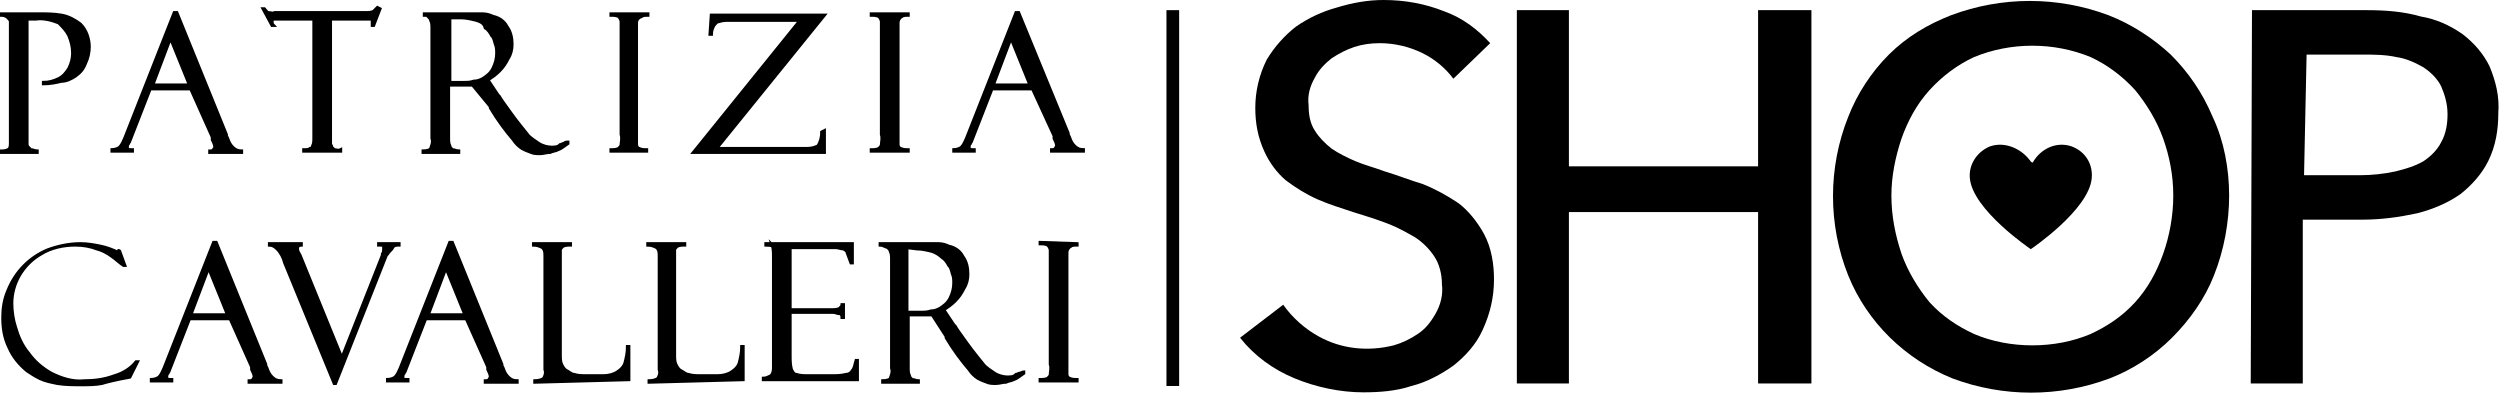
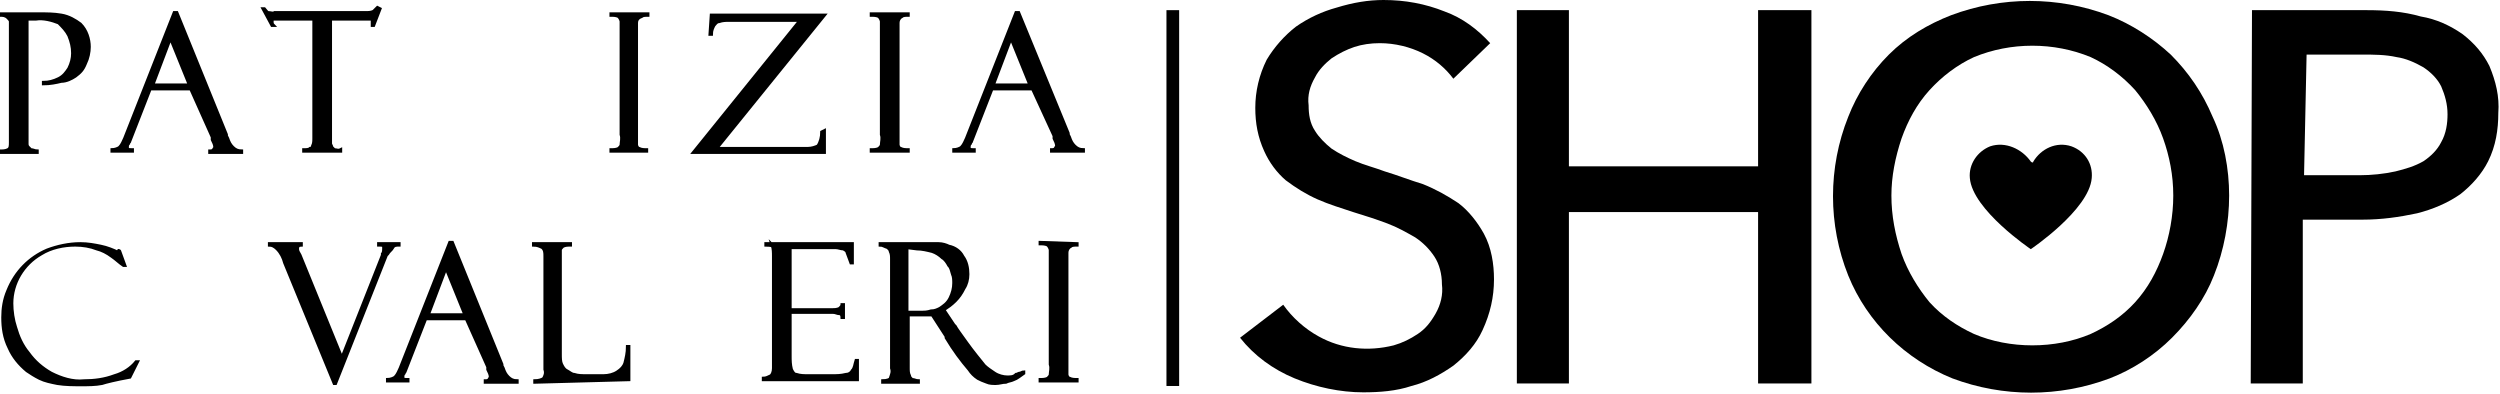
<svg xmlns="http://www.w3.org/2000/svg" version="1.1" id="Livello_1" x="0px" y="0px" width="196.9px" height="31px" viewBox="0 0 196.9 31" style="enable-background:new 0 0 196.9 31;" xml:space="preserve">
  <style type="text/css">
	.st0{fill:none;stroke:#000000;stroke-miterlimit:10;}
	.st1{stroke:#000000;stroke-width:0.25;stroke-miterlimit:10;}
</style>
  <g id="Raggruppa_21053" transform="translate(-384.603 -337.209)">
    <g id="Raggruppa_21056" transform="translate(477.073 337.209)">
      <line id="Linea_263" class="st0" x1="-0.1" y1="0.8" x2="-0.1" y2="30.4" />
      <g id="Raggruppa_21053-2" transform="translate(5.497)">
        <path id="Tracciato_29364" d="M16.5,6.2c-0.6-0.8-1.4-1.5-2.4-2c-1-0.5-2.2-0.8-3.4-0.8c-0.7,0-1.4,0.1-2,0.3     C8.1,3.9,7.5,4.2,6.9,4.6C6.4,5,5.9,5.5,5.6,6.1C5.2,6.8,5,7.5,5.1,8.3c0,0.7,0.1,1.4,0.5,2c0.3,0.5,0.8,1,1.3,1.4     c0.6,0.4,1.2,0.7,1.9,1c0.7,0.3,1.5,0.5,2.3,0.8c1,0.3,2,0.7,3,1c1,0.4,1.9,0.9,2.8,1.5c0.8,0.6,1.5,1.5,2,2.4     c0.6,1.1,0.8,2.4,0.8,3.6c0,1.4-0.3,2.7-0.9,4c-0.5,1.1-1.3,2-2.3,2.8c-1,0.7-2.1,1.3-3.3,1.6c-1.2,0.4-2.5,0.5-3.8,0.5     c-1.8,0-3.7-0.4-5.4-1.1c-1.7-0.7-3.2-1.8-4.3-3.2L3.1,24c0.7,1,1.7,1.9,2.8,2.5c1.8,1,3.9,1.2,5.9,0.7c0.7-0.2,1.3-0.5,1.9-0.9     c0.6-0.4,1-0.9,1.4-1.6c0.4-0.7,0.6-1.5,0.5-2.3c0-0.8-0.2-1.6-0.6-2.2c-0.4-0.6-0.9-1.1-1.5-1.5c-0.7-0.4-1.4-0.8-2.2-1.1     c-0.8-0.3-1.7-0.6-2.7-0.9c-0.9-0.3-1.9-0.6-2.8-1c-0.9-0.4-1.7-0.9-2.5-1.5c-0.7-0.6-1.3-1.4-1.7-2.3c-0.5-1.1-0.7-2.2-0.7-3.4     c0-1.3,0.3-2.6,0.9-3.8c0.6-1,1.4-1.9,2.3-2.6c1-0.7,2.1-1.2,3.2-1.5C8.6,0.2,9.8,0,11,0c1.7,0,3.3,0.3,4.8,0.9     c1.4,0.5,2.6,1.4,3.6,2.5L16.5,6.2z" />
        <path id="Tracciato_29365" d="M21.5,0.8h4.1v12.3h14.9V0.8h4.2v29.4h-4.2V16.7H25.6v13.5h-4.1L21.5,0.8z" />
        <path id="Tracciato_29366" d="M77.6,15.4c0,2.1-0.4,4.3-1.2,6.3c-0.7,1.8-1.9,3.5-3.3,4.9c-1.4,1.4-3.1,2.5-4.9,3.2     c-4,1.5-8.4,1.5-12.4,0c-3.7-1.5-6.7-4.4-8.2-8.1c-1.6-4-1.6-8.5,0-12.5c0.7-1.8,1.8-3.5,3.2-4.9c1.4-1.4,3.1-2.4,4.9-3.1     c4-1.5,8.4-1.5,12.4,0c1.8,0.7,3.5,1.8,4.9,3.1c1.4,1.4,2.5,3,3.3,4.9C77.2,11.1,77.6,13.3,77.6,15.4z M73.2,15.4     c0-1.6-0.3-3.1-0.8-4.5c-0.5-1.4-1.3-2.7-2.2-3.8c-1-1.1-2.2-2-3.5-2.6c-2.9-1.2-6.3-1.2-9.2,0c-1.3,0.6-2.5,1.5-3.5,2.6     c-1,1.1-1.7,2.4-2.2,3.8c-0.5,1.5-0.8,3-0.8,4.5c0,1.6,0.3,3.1,0.8,4.6c0.5,1.4,1.3,2.7,2.2,3.8c1,1.1,2.2,1.9,3.5,2.5     c1.4,0.6,3,0.9,4.6,0.9c1.6,0,3.2-0.3,4.6-0.9c1.3-0.6,2.5-1.4,3.5-2.5c1-1.1,1.7-2.4,2.2-3.8C72.9,18.6,73.2,17,73.2,15.4z" />
        <path id="Tracciato_29367" d="M79.4,0.8h9c1.5,0,2.9,0.1,4.3,0.5C93.9,1.5,95,2,96,2.7c0.9,0.7,1.6,1.5,2.1,2.5     c0.5,1.2,0.8,2.4,0.7,3.7c0,1.3-0.2,2.6-0.8,3.8c-0.5,1-1.3,1.9-2.2,2.6c-1,0.7-2.2,1.2-3.4,1.5c-1.4,0.3-2.8,0.5-4.3,0.5h-4.7     v12.9h-4.1L79.4,0.8z M83.5,13.8h4.4c0.9,0,1.9-0.1,2.8-0.3c0.8-0.2,1.5-0.4,2.2-0.8c0.6-0.4,1.1-0.9,1.4-1.5     c0.4-0.7,0.5-1.5,0.5-2.2c0-0.8-0.2-1.5-0.5-2.2c-0.3-0.6-0.8-1.1-1.4-1.5c-0.7-0.4-1.4-0.7-2.1-0.8c-0.9-0.2-1.8-0.2-2.7-0.2     h-4.4L83.5,13.8z" />
      </g>
      <g id="Raggruppa_21055" transform="translate(62.875 11.324)">
        <g id="Raggruppa_21054">
          <path id="Tracciato_29368" d="M7.8,0.2C6.6-0.2,5.4,0.4,4.8,1.4c0,0.1-0.1,0.1-0.2,0c0,0,0,0,0,0C3.9,0.4,2.6-0.2,1.4,0.2      c-1,0.4-1.7,1.4-1.6,2.5c0.2,2.5,4.8,5.6,4.8,5.6s4.6-3.1,4.8-5.6C9.5,1.6,8.9,0.6,7.8,0.2z" />
        </g>
      </g>
    </g>
    <g id="Raggruppa_21057" transform="translate(384.728 337.906)">
      <path id="Tracciato_29369" class="st1" d="M-0.1,0.5V0.4H3c0.6,0,1.1,0,1.7,0.1c0.6,0.1,1.1,0.4,1.5,0.7c0.5,0.5,0.7,1.2,0.7,1.8    c0,0.4-0.1,0.9-0.3,1.3C6.4,4.8,6.2,5,5.8,5.3C5.5,5.5,5.1,5.7,4.7,5.7C4.3,5.8,3.8,5.9,3.3,5.9V5.8c0.4,0,0.8-0.1,1.2-0.3    C4.9,5.3,5.1,5,5.3,4.7c0.2-0.4,0.3-0.8,0.3-1.2c0-0.5-0.1-0.9-0.3-1.4c-0.2-0.4-0.5-0.7-0.8-1C4,0.9,3.3,0.7,2.7,0.8H2v9.3    c0,0.2,0,0.4,0,0.5c0,0.1,0,0.2,0.1,0.3c0.1,0.1,0.1,0.1,0.2,0.2c0.2,0,0.3,0.1,0.5,0.1v0.1h-2.9v-0.1c0.2,0,0.4,0,0.6-0.1    c0.2-0.1,0.2-0.3,0.2-0.6v-9c0-0.2,0-0.4,0-0.5c0-0.1-0.1-0.2-0.2-0.3C0.3,0.5,0.1,0.5-0.1,0.5z" />
      <path id="Tracciato_29370" class="st1" d="M14.9,6.3h-3.2l-1.6,4.1c0,0.1-0.1,0.1-0.1,0.2c-0.1,0.1-0.1,0.2-0.1,0.3    c0,0.2,0.1,0.2,0.4,0.2v0.1H8.7v-0.1c0.2,0,0.5-0.1,0.6-0.2c0.2-0.2,0.3-0.5,0.4-0.7l3.9-9.9h0.2l3.9,9.6c0,0,0,0.1,0,0.1l0.1,0.2    c0.1,0.3,0.2,0.5,0.4,0.7c0.2,0.2,0.4,0.3,0.7,0.3v0.1h-2.5v-0.1c0.1,0,0.2,0,0.3-0.1c0-0.1,0.1-0.1,0.1-0.2    c0-0.2-0.1-0.4-0.2-0.6c0,0,0-0.1,0-0.1c0,0,0-0.1,0-0.1L14.9,6.3z M11.9,6h2.9l-1.5-3.7L11.9,6z" />
      <path id="Tracciato_29371" class="st1" d="M29.8,0l-0.5,1.3h-0.1c0-0.1,0-0.2,0-0.3c0-0.1,0-0.2-0.1-0.2c-0.1,0-0.3,0-0.4,0h-2.8    v9.3c0,0.2,0,0.4,0,0.5c0,0.1,0.1,0.2,0.1,0.3c0.1,0.1,0.1,0.1,0.2,0.2c0.2,0,0.3,0.1,0.5,0v0.1h-2.9v-0.1c0.2,0,0.4,0,0.5-0.1    c0.1,0,0.2-0.1,0.2-0.2c0.1-0.2,0.1-0.4,0.1-0.6V0.8h-2.7c-0.2,0-0.4,0-0.5,0c-0.1,0-0.1,0.1-0.1,0.2c0,0.1,0,0.2,0.1,0.3h-0.1    L20.6,0h0.1c0.1,0.1,0.2,0.3,0.3,0.3c0.2,0,0.4,0.1,0.5,0h7.2c0.2,0,0.4,0,0.6-0.1c0.1-0.1,0.2-0.2,0.3-0.3L29.8,0z" />
-       <path id="Tracciato_29372" class="st1" d="M33.3,0.5V0.4h3.1c0.7,0,1.2,0,1.5,0c0.3,0,0.6,0.1,0.8,0.2c0.5,0.1,0.9,0.4,1.1,0.8    c0.3,0.4,0.4,0.9,0.4,1.4c0,0.4-0.1,0.8-0.3,1.1c-0.2,0.4-0.4,0.7-0.7,1c-0.3,0.3-0.6,0.5-0.9,0.7l0.8,1.2l0.1,0.1    c0.1,0.2,0.4,0.6,0.9,1.3s1,1.3,1.4,1.8c0.2,0.2,0.5,0.4,0.8,0.6c0.3,0.2,0.7,0.3,1,0.3c0.3,0,0.5,0,0.7-0.2    c0.1,0,0.2-0.1,0.3-0.1c0.1-0.1,0.2-0.1,0.3-0.1l0,0.1c-0.3,0.2-0.5,0.4-0.8,0.5c-0.2,0.1-0.4,0.1-0.6,0.2c-0.3,0-0.5,0.1-0.8,0.1    c-0.2,0-0.5,0-0.7-0.1c-0.3-0.1-0.5-0.2-0.7-0.3c-0.3-0.2-0.5-0.4-0.7-0.7c-0.6-0.7-1.2-1.5-1.8-2.5c0,0,0-0.1,0-0.1L37.1,6    l-0.4,0c-0.1,0-0.2,0-0.6,0h-0.9v4.2c0,0.2,0,0.4,0.1,0.6c0,0.1,0.1,0.2,0.2,0.3c0.2,0,0.3,0.1,0.5,0.1v0.1h-2.8v-0.1    c0.3,0,0.6-0.1,0.6-0.2c0.1-0.3,0.2-0.5,0.1-0.8V1.5c0-0.2,0-0.4-0.1-0.6c0-0.1-0.1-0.2-0.2-0.3C33.6,0.5,33.4,0.5,33.3,0.5z     M35.3,0.7v5.1h1.1c0.3,0,0.5,0,0.8-0.1c0.3,0,0.5-0.1,0.7-0.2c0.3-0.2,0.6-0.4,0.8-0.8c0.2-0.4,0.3-0.8,0.3-1.2    c0-0.2,0-0.5-0.1-0.7c-0.1-0.3-0.1-0.5-0.3-0.7c-0.1-0.2-0.3-0.5-0.5-0.6C38,1.1,37.7,1,37.4,0.9c-0.4-0.1-0.8-0.2-1.2-0.2    L35.3,0.7z" />
      <path id="Tracciato_29373" class="st1" d="M50.9,0.4v0.1c-0.2,0-0.4,0-0.5,0.1C50.1,0.7,50,0.9,50,1.1c0,0.2,0,0.4,0,0.6V10    c0,0.2,0,0.5,0,0.7c0,0.1,0.1,0.3,0.2,0.3c0.2,0.1,0.4,0.1,0.6,0.1v0.1H48v-0.1c0.2,0,0.4,0,0.6-0.1c0.1-0.1,0.2-0.2,0.2-0.3    c0-0.2,0.1-0.5,0-0.8V1.7c0-0.2,0-0.5,0-0.7c0-0.1-0.1-0.3-0.2-0.4c-0.2-0.1-0.4-0.1-0.6-0.1V0.4L50.9,0.4z" />
      <path id="Tracciato_29374" class="st1" d="M64.8,9.6v1.7H54.5l8.4-10.4h-5.6c-0.3,0-0.5,0-0.8,0.1c-0.2,0-0.3,0.2-0.4,0.3    c-0.1,0.2-0.2,0.4-0.2,0.7h-0.1l0.1-1.5h8.9l-8.5,10.5h7.2c0.3,0,0.6-0.1,0.8-0.2c0.2-0.3,0.3-0.7,0.3-1.1L64.8,9.6z" />
      <path id="Tracciato_29375" class="st1" d="M71.4,0.4v0.1c-0.2,0-0.4,0-0.5,0.1c-0.2,0.1-0.3,0.3-0.3,0.5c0,0.2,0,0.4,0,0.6V10    c0,0.2,0,0.5,0,0.7c0,0.1,0.1,0.3,0.2,0.3c0.2,0.1,0.4,0.1,0.6,0.1v0.1h-2.9v-0.1c0.2,0,0.4,0,0.6-0.1c0.1-0.1,0.2-0.2,0.2-0.3    c0-0.2,0.1-0.5,0-0.8V1.7c0-0.2,0-0.5,0-0.7c0-0.1-0.1-0.3-0.2-0.4c-0.2-0.1-0.4-0.1-0.6-0.1V0.4L71.4,0.4z" />
      <path id="Tracciato_29376" class="st1" d="M81.2,6.3H78l-1.6,4.1c0,0.1-0.1,0.1-0.1,0.2c-0.1,0.1-0.1,0.2-0.1,0.3    c0,0.2,0.1,0.2,0.4,0.2v0.1h-1.6v-0.1c0.2,0,0.5-0.1,0.6-0.2c0.2-0.2,0.3-0.5,0.4-0.7l3.9-9.9h0.2L84,9.8c0,0,0,0.1,0,0.1l0.1,0.2    c0.1,0.3,0.2,0.5,0.4,0.7c0.2,0.2,0.4,0.3,0.7,0.3v0.1h-2.5v-0.1c0.1,0,0.2,0,0.3-0.1c0-0.1,0.1-0.1,0.1-0.2    c0-0.2-0.1-0.4-0.2-0.6c0,0,0-0.1,0-0.1c0,0,0-0.1,0-0.1L81.2,6.3z M78.1,6H81l-1.5-3.7L78.1,6z" />
      <path id="Tracciato_29377" class="st1" d="M9.3,19.1l0.4,1.1H9.6C9.3,20,9,19.7,8.7,19.5c-0.4-0.3-0.8-0.5-1.2-0.6    c-0.5-0.2-1.1-0.3-1.7-0.3c-0.9,0-1.9,0.2-2.7,0.7c-1.4,0.8-2.3,2.3-2.3,3.9c0,0.6,0.1,1.3,0.3,1.9c0.2,0.7,0.5,1.4,1,2    c0.5,0.7,1.1,1.2,1.8,1.6c0.8,0.4,1.7,0.7,2.6,0.6c0.8,0,1.6-0.1,2.4-0.4c0.7-0.2,1.3-0.6,1.7-1.1l0.1,0L10.1,29    c-1.1,0.2-1.9,0.4-2.2,0.5c-0.5,0.1-1.1,0.1-1.6,0.1c-0.6,0-1.3,0-1.9-0.1c-0.5-0.1-1-0.2-1.4-0.4c-0.4-0.2-0.7-0.4-1-0.6    c-0.6-0.5-1.1-1.1-1.4-1.8c-0.4-0.8-0.5-1.6-0.5-2.4c0-0.7,0.1-1.4,0.4-2.1c0.6-1.5,1.7-2.6,3.1-3.2c0.8-0.3,1.7-0.5,2.6-0.5    c0.6,0,1.1,0.1,1.6,0.2c0.5,0.1,1,0.3,1.4,0.5C9.2,19,9.2,19,9.3,19.1C9.2,19,9.2,19.1,9.3,19.1z" />
-       <path id="Tracciato_29378" class="st1" d="M18,24.4h-3.2l-1.6,4.1c0,0.1-0.1,0.1-0.1,0.2C13,28.8,13,28.9,13,29    c0,0.2,0.1,0.2,0.4,0.2v0.1h-1.6v-0.1c0.2,0,0.5-0.1,0.6-0.2c0.2-0.2,0.3-0.5,0.4-0.7l3.9-9.9h0.2l3.9,9.6c0,0,0,0.1,0,0.1    l0.1,0.2c0.1,0.3,0.2,0.5,0.4,0.7c0.2,0.2,0.4,0.3,0.7,0.3v0.1h-2.5v-0.1c0.1,0,0.2,0,0.3-0.1c0-0.1,0.1-0.1,0.1-0.2    c0-0.2-0.1-0.4-0.2-0.6c0,0,0-0.1,0-0.1c0,0,0-0.1,0-0.1L18,24.4z M14.9,24.1h2.9l-1.5-3.7L14.9,24.1z" />
      <path id="Tracciato_29379" class="st1" d="M26.3,29.5h-0.1L22.3,20c-0.1-0.4-0.3-0.8-0.6-1.1c-0.2-0.2-0.4-0.3-0.6-0.3v-0.1h2.5    v0.1c-0.2,0-0.3,0.1-0.3,0.3c0,0.2,0.1,0.3,0.2,0.5l3.3,8.1l3.2-8.1c0,0,0-0.1,0-0.1c0.1-0.1,0.1-0.3,0.1-0.5    c0-0.2-0.1-0.2-0.4-0.2v-0.1h1.6v0.1c-0.2,0-0.4,0-0.5,0.2c-0.1,0.2-0.3,0.3-0.4,0.5l-0.1,0.1L26.3,29.5z" />
      <path id="Tracciato_29380" class="st1" d="M36.6,24.4h-3.2l-1.6,4.1c0,0.1-0.1,0.1-0.1,0.2c-0.1,0.1-0.1,0.2-0.1,0.3    c0,0.2,0.1,0.2,0.4,0.2v0.1h-1.6v-0.1c0.2,0,0.5-0.1,0.6-0.2c0.2-0.2,0.3-0.5,0.4-0.7l3.9-9.9h0.2l3.9,9.6c0,0,0,0.1,0,0.1    l0.1,0.2c0.1,0.3,0.2,0.5,0.4,0.7c0.2,0.2,0.4,0.3,0.7,0.3v0.1h-2.5v-0.1c0.1,0,0.2,0,0.3-0.1c0-0.1,0.1-0.1,0.1-0.2    c0-0.2-0.1-0.4-0.2-0.6c0,0,0-0.1,0-0.1c0,0,0-0.1,0-0.1L36.6,24.4z M33.6,24.1h2.9L35,20.4L33.6,24.1z" />
      <path id="Tracciato_29381" class="st1" d="M42,29.4v-0.1c0.3,0,0.6-0.1,0.7-0.2c0.1-0.2,0.2-0.4,0.1-0.7v-8.9c0-0.3,0-0.5-0.2-0.7    c-0.2-0.1-0.4-0.2-0.7-0.2v-0.1h2.9v0.1c-0.2,0-0.4,0-0.6,0.1c-0.1,0.1-0.2,0.2-0.2,0.3c0,0.2,0,0.4,0,0.6v7.6    c0,0.3,0,0.6,0.1,0.8c0.1,0.2,0.2,0.4,0.4,0.5c0.2,0.1,0.4,0.3,0.6,0.3c0.3,0.1,0.6,0.1,1,0.1h1.3c0.4,0,0.8-0.1,1.1-0.3    c0.3-0.2,0.5-0.4,0.6-0.7c0.1-0.4,0.2-0.8,0.2-1.3h0.1v2.6L42,29.4z" />
-       <path id="Tracciato_29382" class="st1" d="M51,29.4v-0.1c0.3,0,0.6-0.1,0.7-0.2c0.1-0.2,0.2-0.4,0.1-0.7v-8.9c0-0.3,0-0.5-0.2-0.7    c-0.2-0.1-0.4-0.2-0.7-0.2v-0.1h2.9v0.1c-0.2,0-0.4,0-0.6,0.1c-0.1,0.1-0.2,0.2-0.2,0.3c0,0.2,0,0.4,0,0.6v7.6    c0,0.3,0,0.6,0.1,0.8c0.1,0.2,0.2,0.4,0.4,0.5c0.2,0.1,0.4,0.3,0.6,0.3c0.3,0.1,0.6,0.1,1,0.1h1.3c0.4,0,0.8-0.1,1.1-0.3    c0.3-0.2,0.5-0.4,0.6-0.7c0.1-0.4,0.2-0.8,0.2-1.3h0.1v2.6L51,29.4z" />
      <path id="Tracciato_29383" class="st1" d="M60.2,18.6v-0.1h6.8V20h-0.1c-0.1-0.3-0.2-0.5-0.3-0.8c0-0.1-0.1-0.2-0.3-0.3    c-0.2,0-0.4-0.1-0.6-0.1h-3.6v4.9h3.3c0.2,0,0.4,0,0.6-0.1c0.1-0.1,0.2-0.2,0.2-0.3h0.1v1h-0.1c0-0.2-0.1-0.3-0.2-0.3    c-0.2,0-0.3-0.1-0.5-0.1h-3.4v3.4c0,0.4,0,0.7,0.1,1.1c0.1,0.2,0.2,0.4,0.4,0.4c0.3,0.1,0.6,0.1,0.9,0.1h1.9c0.4,0,0.7,0,1.1-0.1    c0.2,0,0.4-0.1,0.5-0.3c0.2-0.2,0.2-0.5,0.3-0.8h0.1v1.5h-7.4v-0.1c0.2,0,0.4-0.1,0.6-0.2c0.1-0.1,0.2-0.3,0.2-0.6v-8.8    c0-0.3,0-0.6-0.1-0.9C60.8,18.7,60.6,18.6,60.2,18.6z" />
      <path id="Tracciato_29384" class="st1" d="M69.2,18.6v-0.1h3.1c0.7,0,1.2,0,1.5,0c0.3,0,0.6,0.1,0.8,0.2c0.5,0.1,0.9,0.4,1.1,0.8    c0.3,0.4,0.4,0.9,0.4,1.4c0,0.4-0.1,0.8-0.3,1.1c-0.2,0.4-0.4,0.7-0.7,1c-0.3,0.3-0.6,0.5-0.9,0.7l0.8,1.2l0.1,0.1    c0.1,0.2,0.4,0.6,0.9,1.3s1,1.3,1.4,1.8c0.2,0.2,0.5,0.4,0.8,0.6c0.3,0.2,0.7,0.3,1,0.3c0.3,0,0.5,0,0.7-0.2    c0.1,0,0.2-0.1,0.3-0.1s0.2-0.1,0.3-0.1l0,0.1c-0.3,0.2-0.5,0.4-0.8,0.5c-0.2,0.1-0.4,0.1-0.6,0.2c-0.3,0-0.5,0.1-0.8,0.1    c-0.2,0-0.5,0-0.7-0.1c-0.3-0.1-0.5-0.2-0.7-0.3c-0.3-0.2-0.5-0.4-0.7-0.7c-0.6-0.7-1.2-1.5-1.8-2.5c0,0,0-0.1,0-0.1l-1.1-1.7    l-0.4,0c-0.2,0-0.4,0-0.6,0h-0.9v4.2c0,0.2,0,0.4,0.1,0.6c0,0.1,0.1,0.2,0.2,0.3c0.2,0,0.3,0.1,0.5,0.1v0.1h-2.8v-0.1    c0.3,0,0.6-0.1,0.6-0.2c0.1-0.3,0.2-0.5,0.1-0.8v-8.6c0-0.2,0-0.4-0.1-0.6c0-0.1-0.1-0.2-0.2-0.3C69.5,18.7,69.4,18.6,69.2,18.6z     M71.3,18.8v5.1h1.1c0.3,0,0.5,0,0.8-0.1c0.3,0,0.5-0.1,0.7-0.2c0.3-0.2,0.6-0.4,0.8-0.8c0.2-0.4,0.3-0.8,0.3-1.2    c0-0.2,0-0.5-0.1-0.7c-0.1-0.3-0.1-0.5-0.3-0.7c-0.1-0.2-0.3-0.5-0.5-0.6c-0.2-0.2-0.5-0.4-0.8-0.5c-0.4-0.1-0.8-0.2-1.2-0.2    L71.3,18.8z" />
      <path id="Tracciato_29385" class="st1" d="M84.7,18.5v0.1c-0.2,0-0.4,0-0.5,0.1c-0.2,0.1-0.3,0.3-0.3,0.5c0,0.2,0,0.4,0,0.6v8.3    c0,0.2,0,0.5,0,0.7c0,0.1,0.1,0.3,0.2,0.3c0.2,0.1,0.4,0.1,0.6,0.1v0.1h-2.9v-0.1c0.2,0,0.4,0,0.6-0.1c0.1-0.1,0.2-0.2,0.2-0.3    c0-0.2,0.1-0.5,0-0.8v-8.3c0-0.2,0-0.5,0-0.7c0-0.1-0.1-0.3-0.2-0.4c-0.2-0.1-0.4-0.1-0.6-0.1v-0.1L84.7,18.5z" />
    </g>
  </g>
</svg>